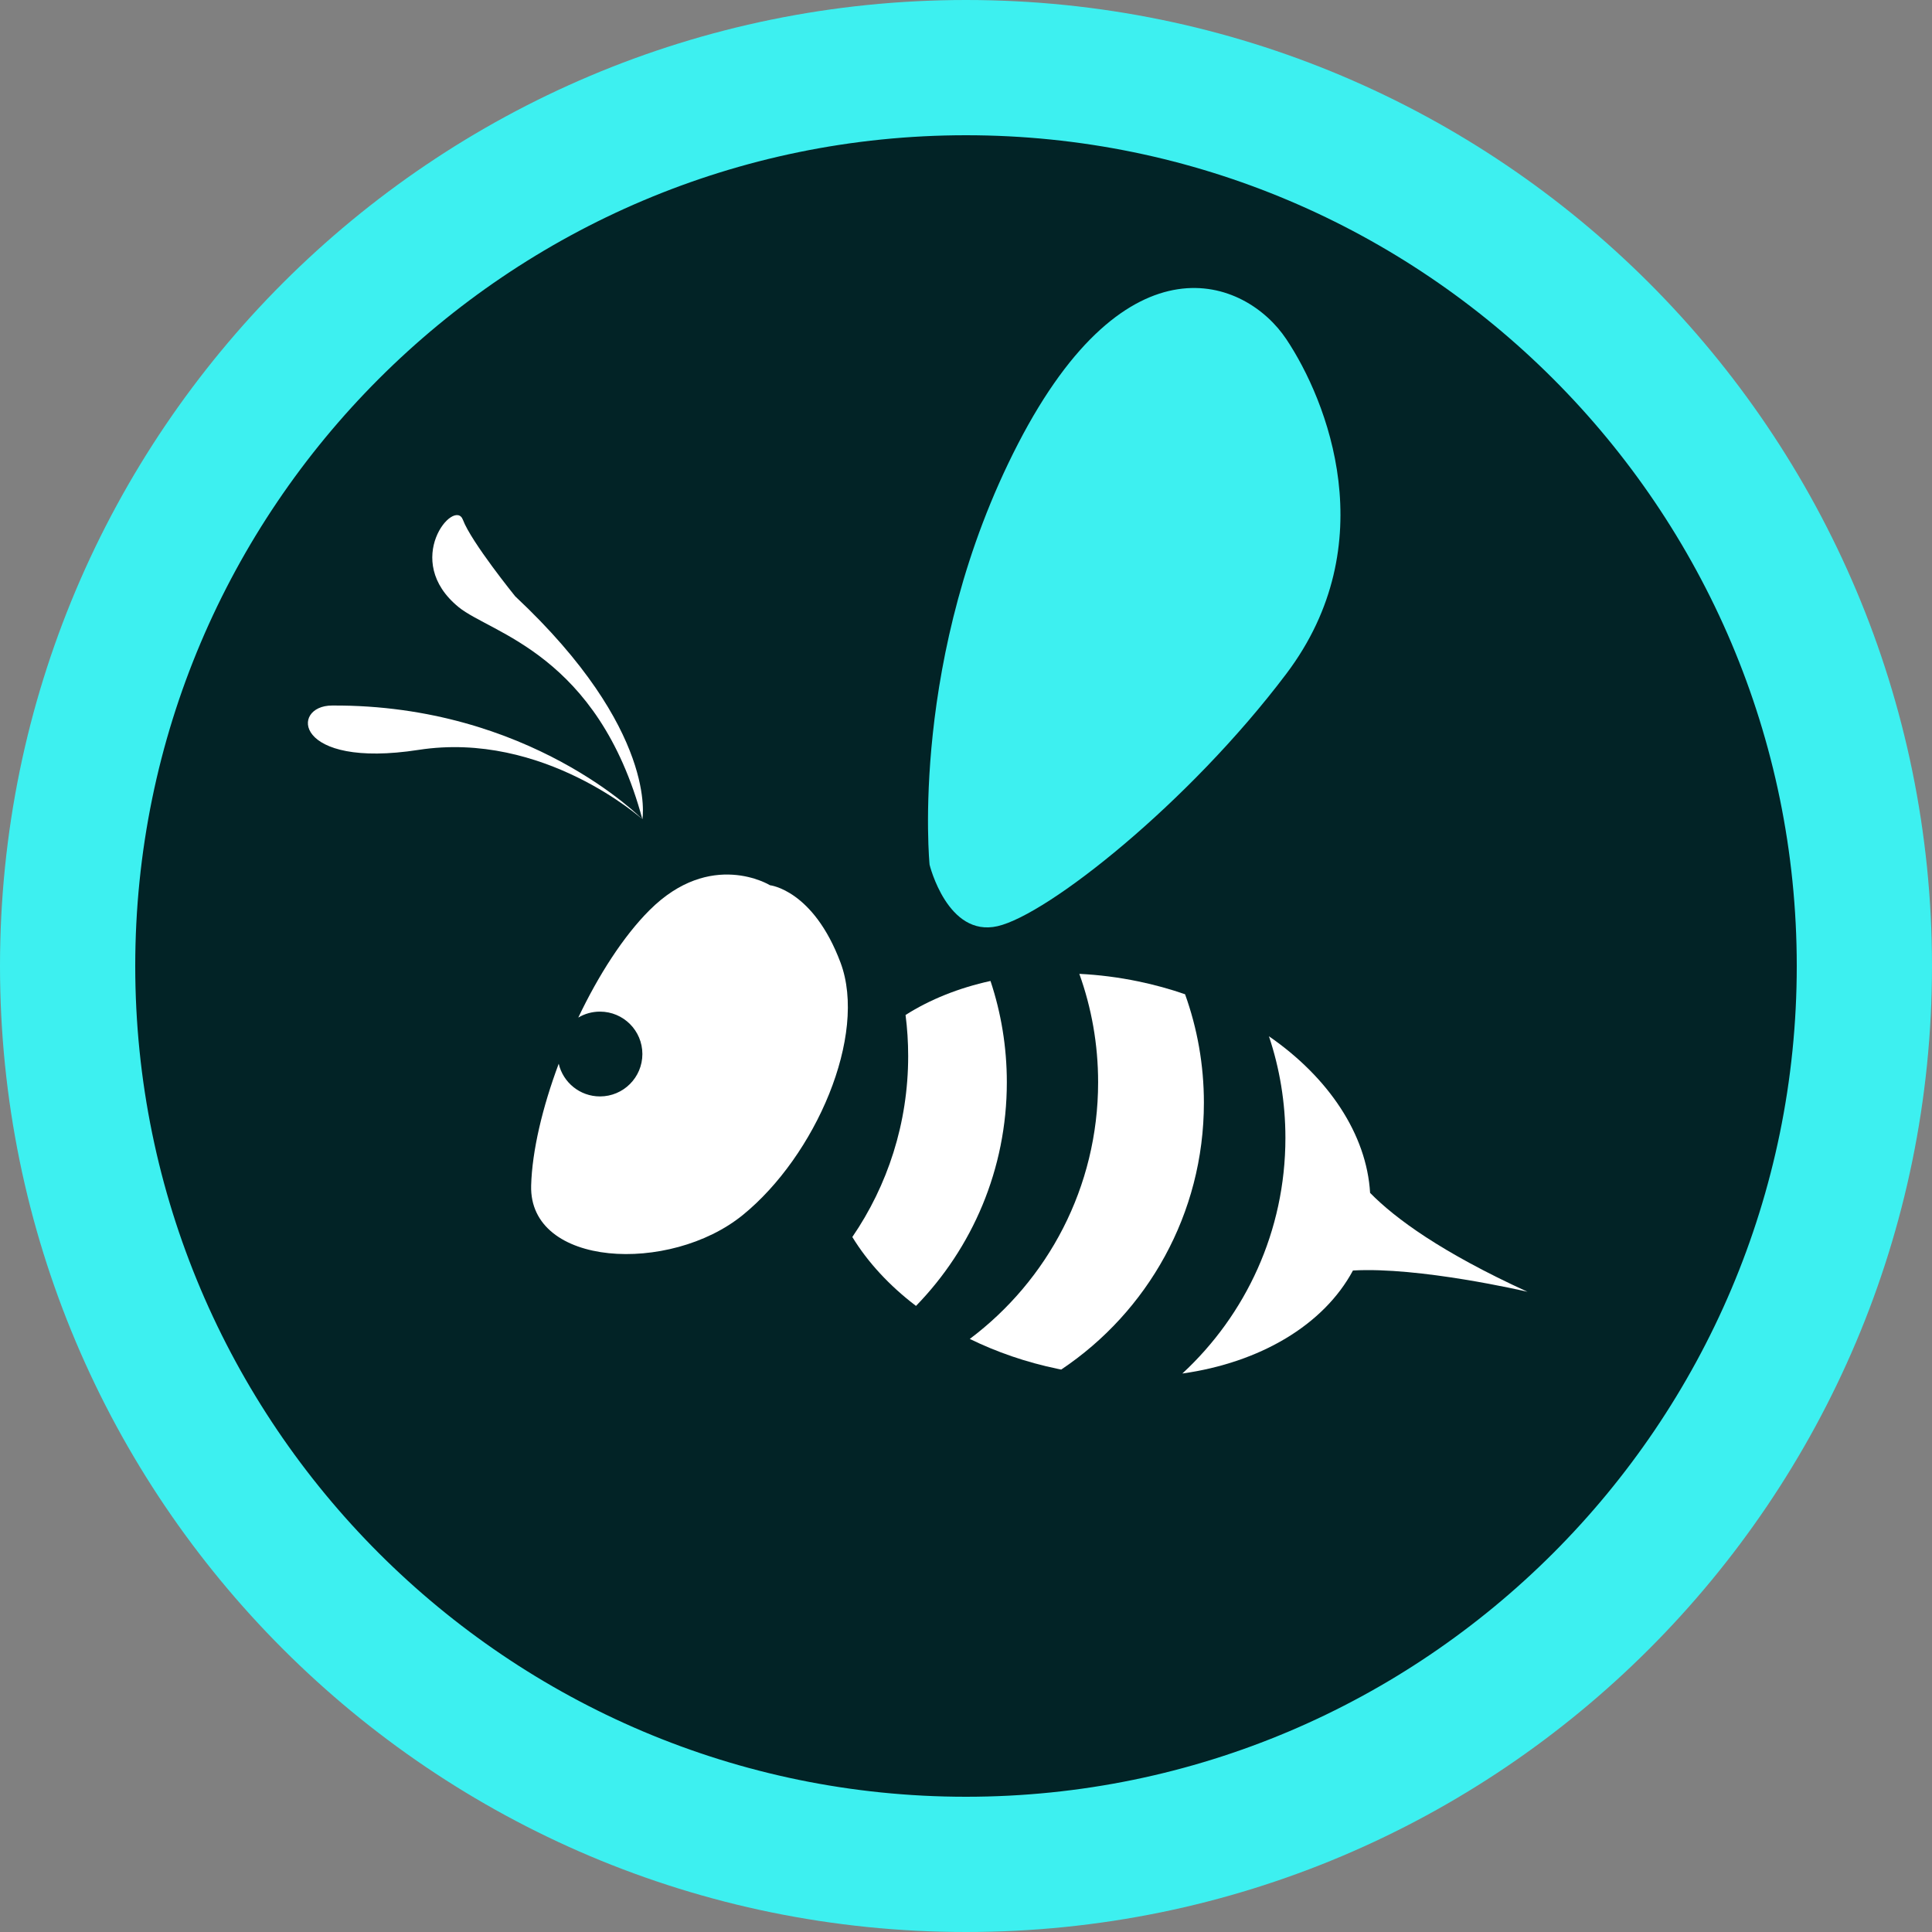
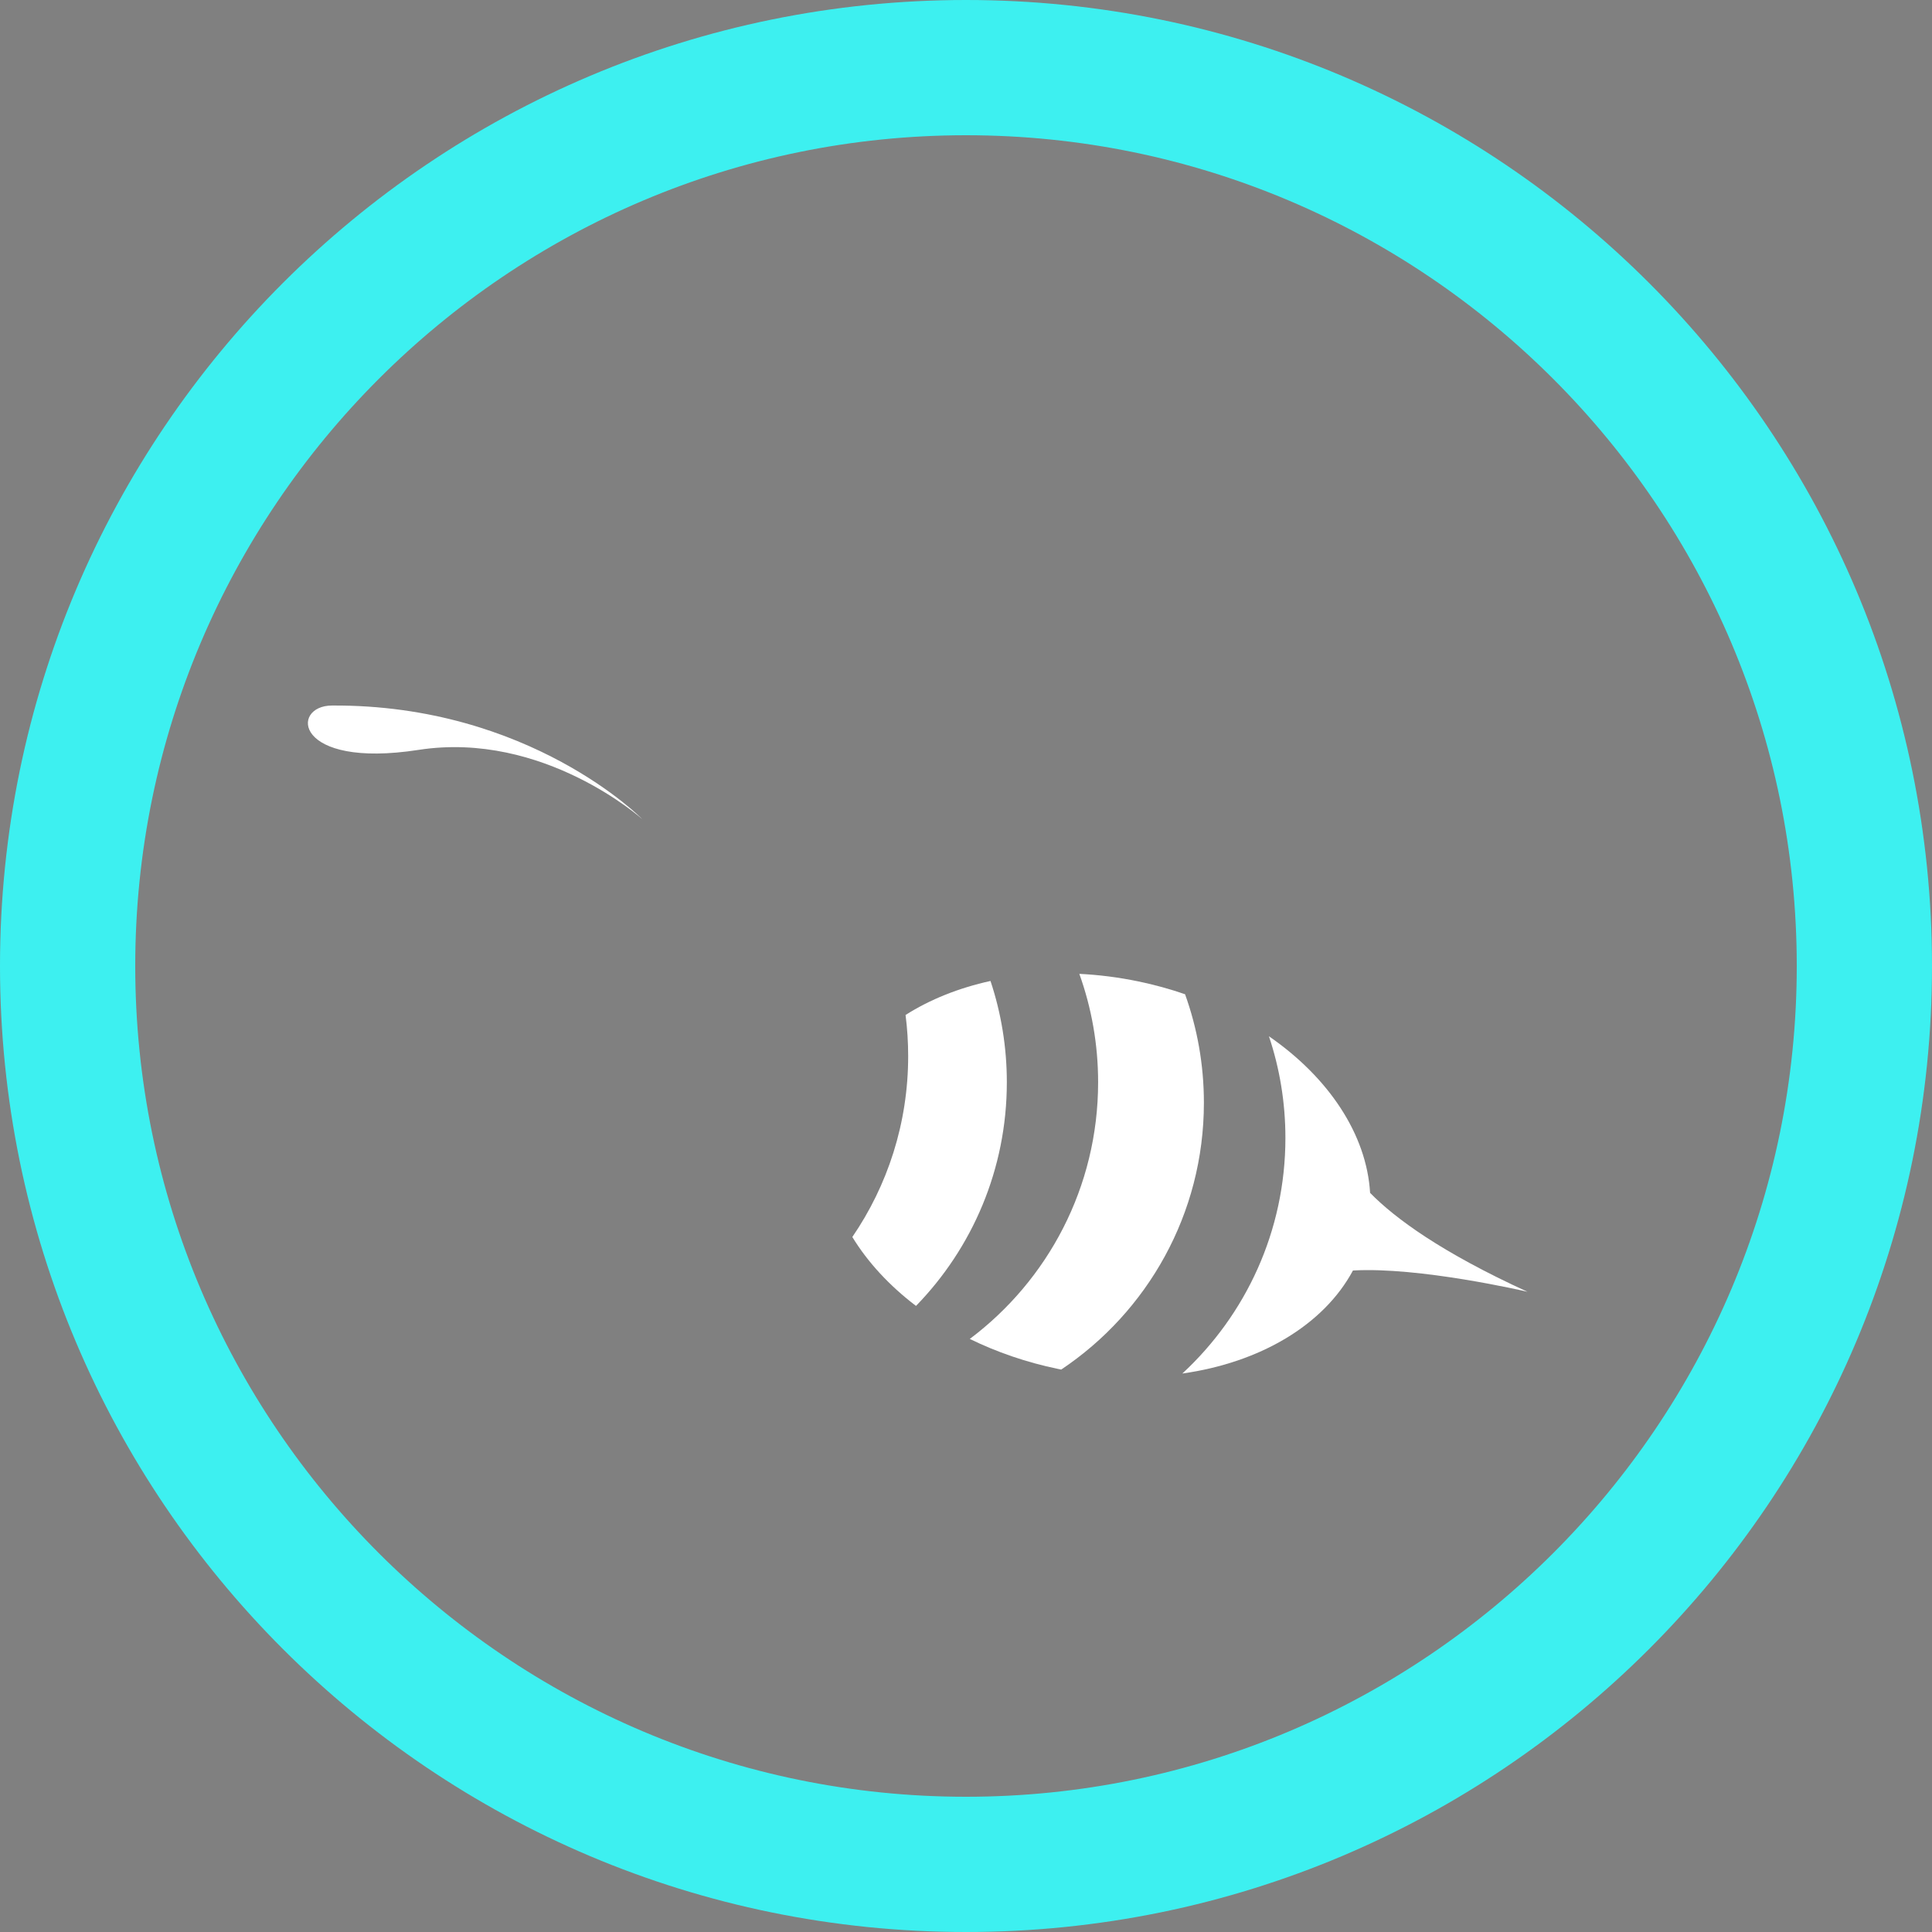
<svg xmlns="http://www.w3.org/2000/svg" id="b" data-name="Layer 2" width="200" height="200" viewBox="0 0 200 200">
  <rect x="0" y="0" width="200" height="200" fill="#808080" stroke="none" />
  <g id="c" data-name="Layer 1">
    <g>
-       <circle cx="100" cy="100" r="95.623" fill="#022326" />
      <path d="M100,14c47.421,0,86,38.579,86,86s-38.579,86-86,86S14,147.421,14,100,52.579,14,100,14M100,0C44.772,0,0,44.772,0,100s44.772,100,100,100,100-44.772,100-100S155.229,0,100,0h0Z" fill="#3df0f0" />
      <g>
-         <path d="M158.128,133.724c-.316-.073-11.219-2.6-18.071-2.202-3.04,5.661-9.639,9.533-17.662,10.665,6.561-6.066,10.67-14.746,10.67-24.387,0-3.678-.598-7.218-1.705-10.526,6.182,4.267,10.114,10.157,10.472,16.213,2.597,2.647,7.404,6.172,16.296,10.237Z" fill="#fff" />
+         <path d="M158.128,133.724c-.316-.073-11.219-2.6-18.071-2.202-3.04,5.661-9.639,9.533-17.662,10.665,6.561-6.066,10.67-14.746,10.67-24.387,0-3.678-.598-7.218-1.705-10.526,6.182,4.267,10.114,10.157,10.472,16.213,2.597,2.647,7.404,6.172,16.296,10.237" fill="#fff" />
        <path d="M124.627,114.157c0,11.518-5.864,21.667-14.77,27.62-.118-.024-.233-.047-.351-.071-3.283-.681-6.346-1.745-9.113-3.101,8.065-6.057,13.284-15.702,13.284-26.568,0-3.94-.685-7.717-1.945-11.223,2.002.097,4.046.353,6.113.782,1.67.346,3.285.794,4.832,1.328,1.262,3.509,1.95,7.291,1.95,11.233Z" fill="#fff" />
        <path d="M104.227,112.037c0,9.005-3.584,17.172-9.403,23.151-2.753-2.093-4.995-4.521-6.591-7.133,3.648-5.329,5.781-11.779,5.781-18.726,0-1.444-.092-2.864-.271-4.258,2.522-1.604,5.508-2.802,8.793-3.521,1.097,3.294,1.691,6.822,1.691,10.486Z" fill="#fff" />
-         <path d="M76.884,125.785c-7.536,6.123-22.136,5.416-21.9-3.061.099-3.589,1.17-8.108,2.854-12.608.452,1.94,2.192,3.386,4.272,3.386,2.423,0,4.389-1.966,4.389-4.39s-1.966-4.389-4.389-4.389c-.822,0-1.59.224-2.247.617,2.086-4.382,4.663-8.407,7.366-11.11,6.358-6.358,12.481-2.59,12.481-2.59,0,0,4.474.471,7.3,8.007,2.826,7.536-2.59,20.016-10.126,26.139Z" fill="#fff" />
-         <path d="M96.23,89.52s-2.155-21.665,9.149-43.565c11.303-21.9,23.549-17.191,27.788-10.832,4.239,6.358,10.126,21.194,0,34.617-10.126,13.423-24.726,24.962-29.907,26.139-5.181,1.177-7.029-6.358-7.029-6.358Z" fill="#3df0f0" />
-         <path d="M66.499,84.81s1.672-9.184-13.164-23.078c0,0-4.551-5.617-5.417-7.928-.867-2.311-6.404,4.189-.433,9.052,3.339,2.722,14.407,4.842,19.014,21.954Z" fill="#fff" />
        <path d="M66.499,84.81s-11.633-11.892-32.12-11.774c-4.357,0-4.003,6.594,8.949,4.592,12.952-2.002,23.172,7.182,23.172,7.182Z" fill="#fff" />
      </g>
    </g>
  </g>
</svg>